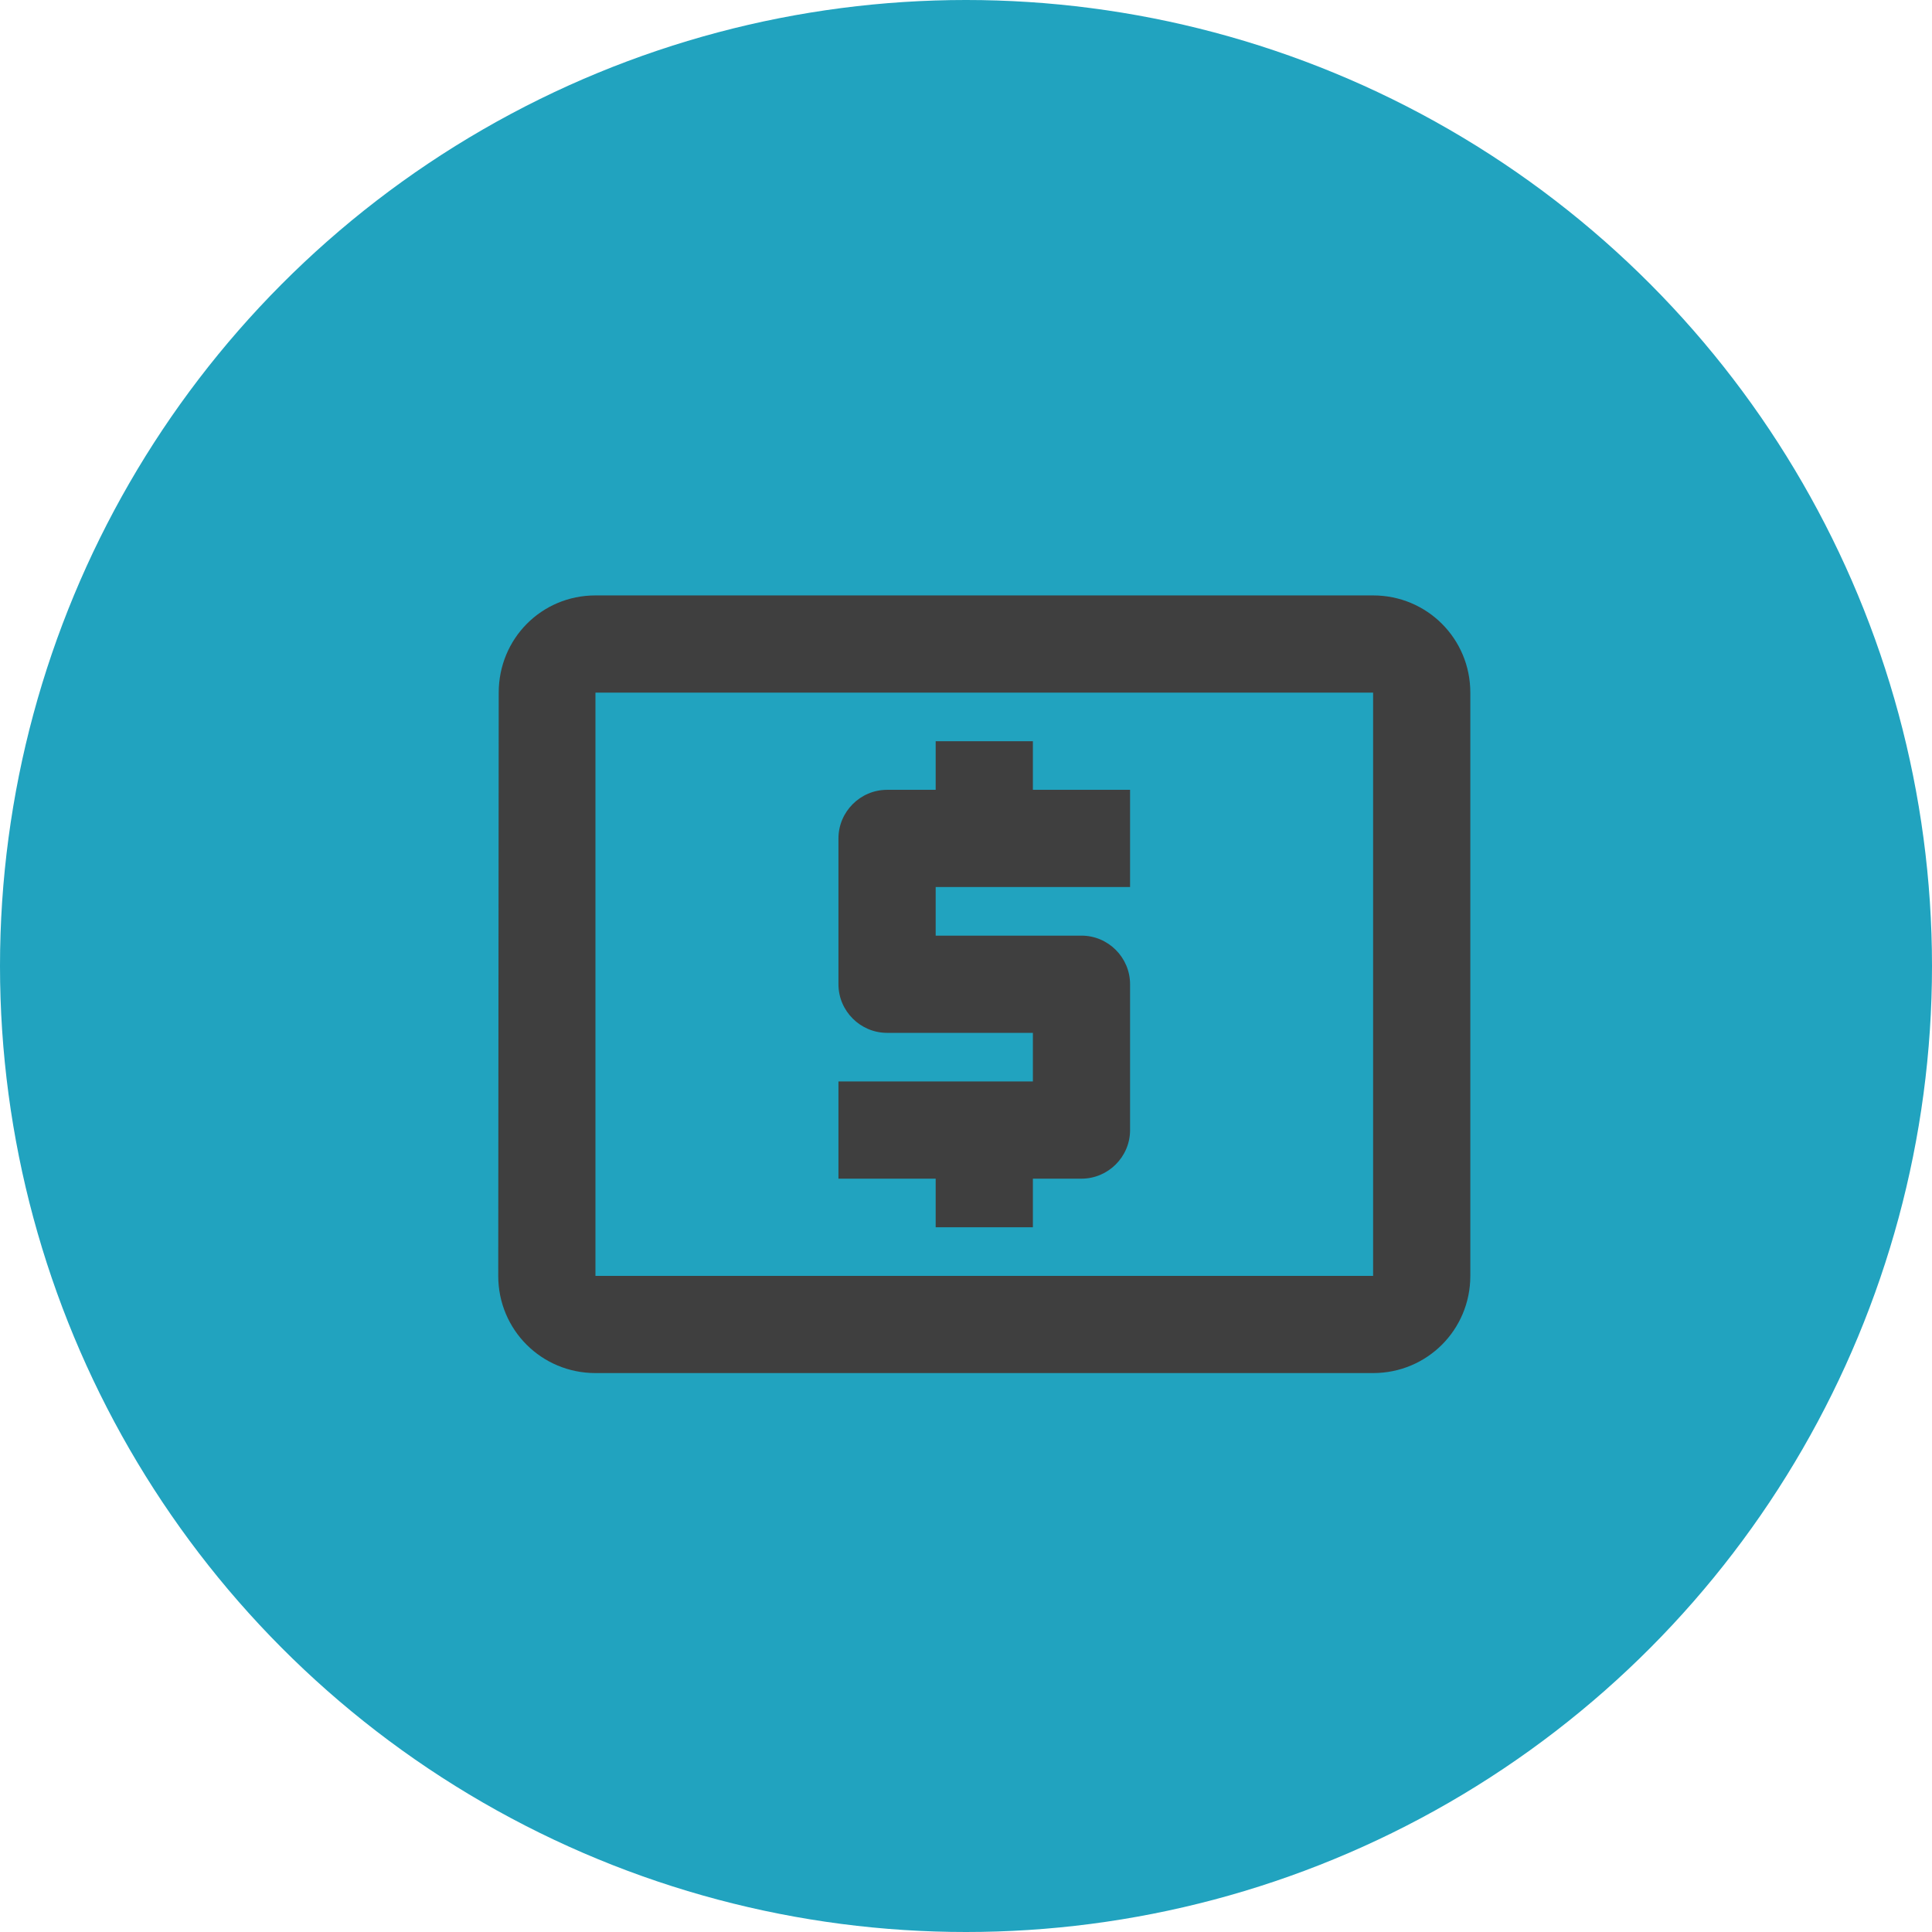
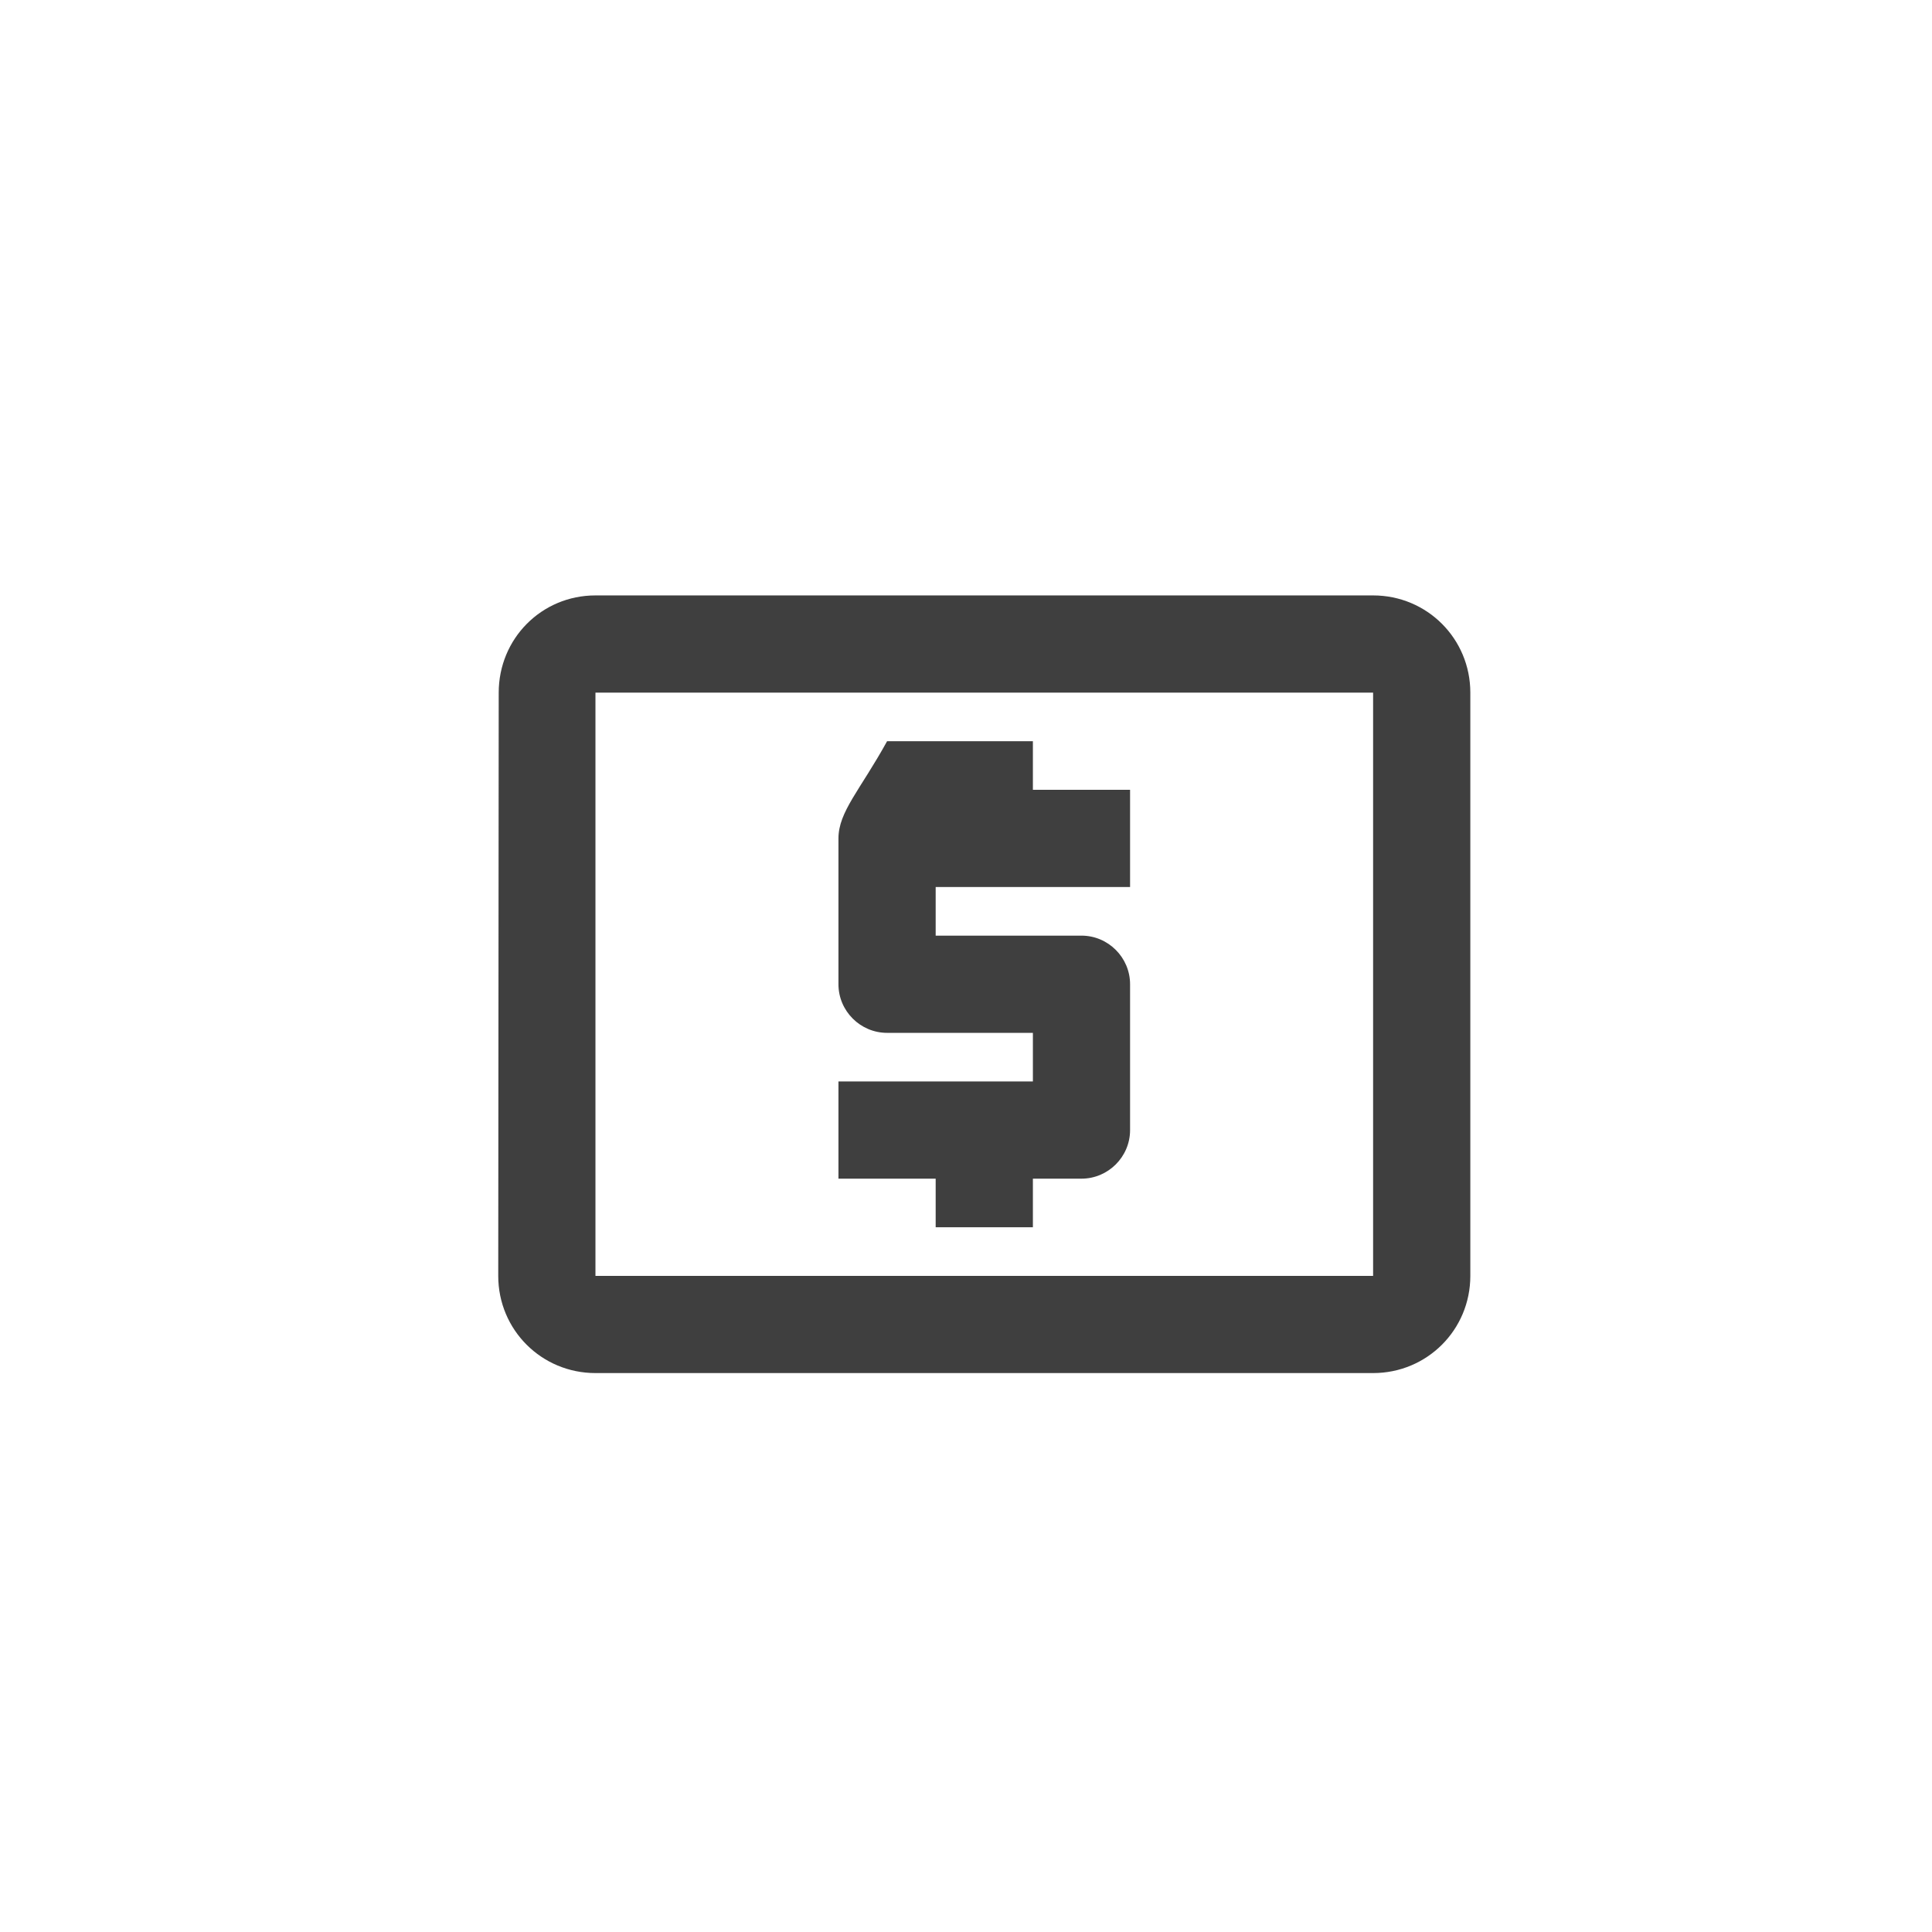
<svg xmlns="http://www.w3.org/2000/svg" width="53" height="53" viewBox="0 0 53 53" fill="none">
-   <circle cx="26.5" cy="26.5" r="26.5" fill="#21A3BF" />
-   <path d="M25.668 33.667H28.335V32.334H29.668C30.401 32.334 31.001 31.734 31.001 31.001V27.001C31.001 26.267 30.401 25.667 29.668 25.667H25.668V24.334H31.001V21.667H28.335V20.334H25.668V21.667H24.335C23.601 21.667 23.001 22.267 23.001 23.001V27.001C23.001 27.734 23.601 28.334 24.335 28.334H28.335V29.667H23.001V32.334H25.668V33.667ZM37.668 16.334H16.335C14.855 16.334 13.681 17.521 13.681 19.001L13.668 35.001C13.668 36.481 14.855 37.667 16.335 37.667H37.668C39.148 37.667 40.335 36.481 40.335 35.001V19.001C40.335 17.521 39.148 16.334 37.668 16.334ZM37.668 35.001H16.335V19.001H37.668V35.001Z" fill="#3F3F3F" />
+   <path d="M25.668 33.667H28.335V32.334H29.668C30.401 32.334 31.001 31.734 31.001 31.001V27.001C31.001 26.267 30.401 25.667 29.668 25.667H25.668V24.334H31.001V21.667H28.335V20.334H25.668H24.335C23.601 21.667 23.001 22.267 23.001 23.001V27.001C23.001 27.734 23.601 28.334 24.335 28.334H28.335V29.667H23.001V32.334H25.668V33.667ZM37.668 16.334H16.335C14.855 16.334 13.681 17.521 13.681 19.001L13.668 35.001C13.668 36.481 14.855 37.667 16.335 37.667H37.668C39.148 37.667 40.335 36.481 40.335 35.001V19.001C40.335 17.521 39.148 16.334 37.668 16.334ZM37.668 35.001H16.335V19.001H37.668V35.001Z" fill="#3F3F3F" />
</svg>